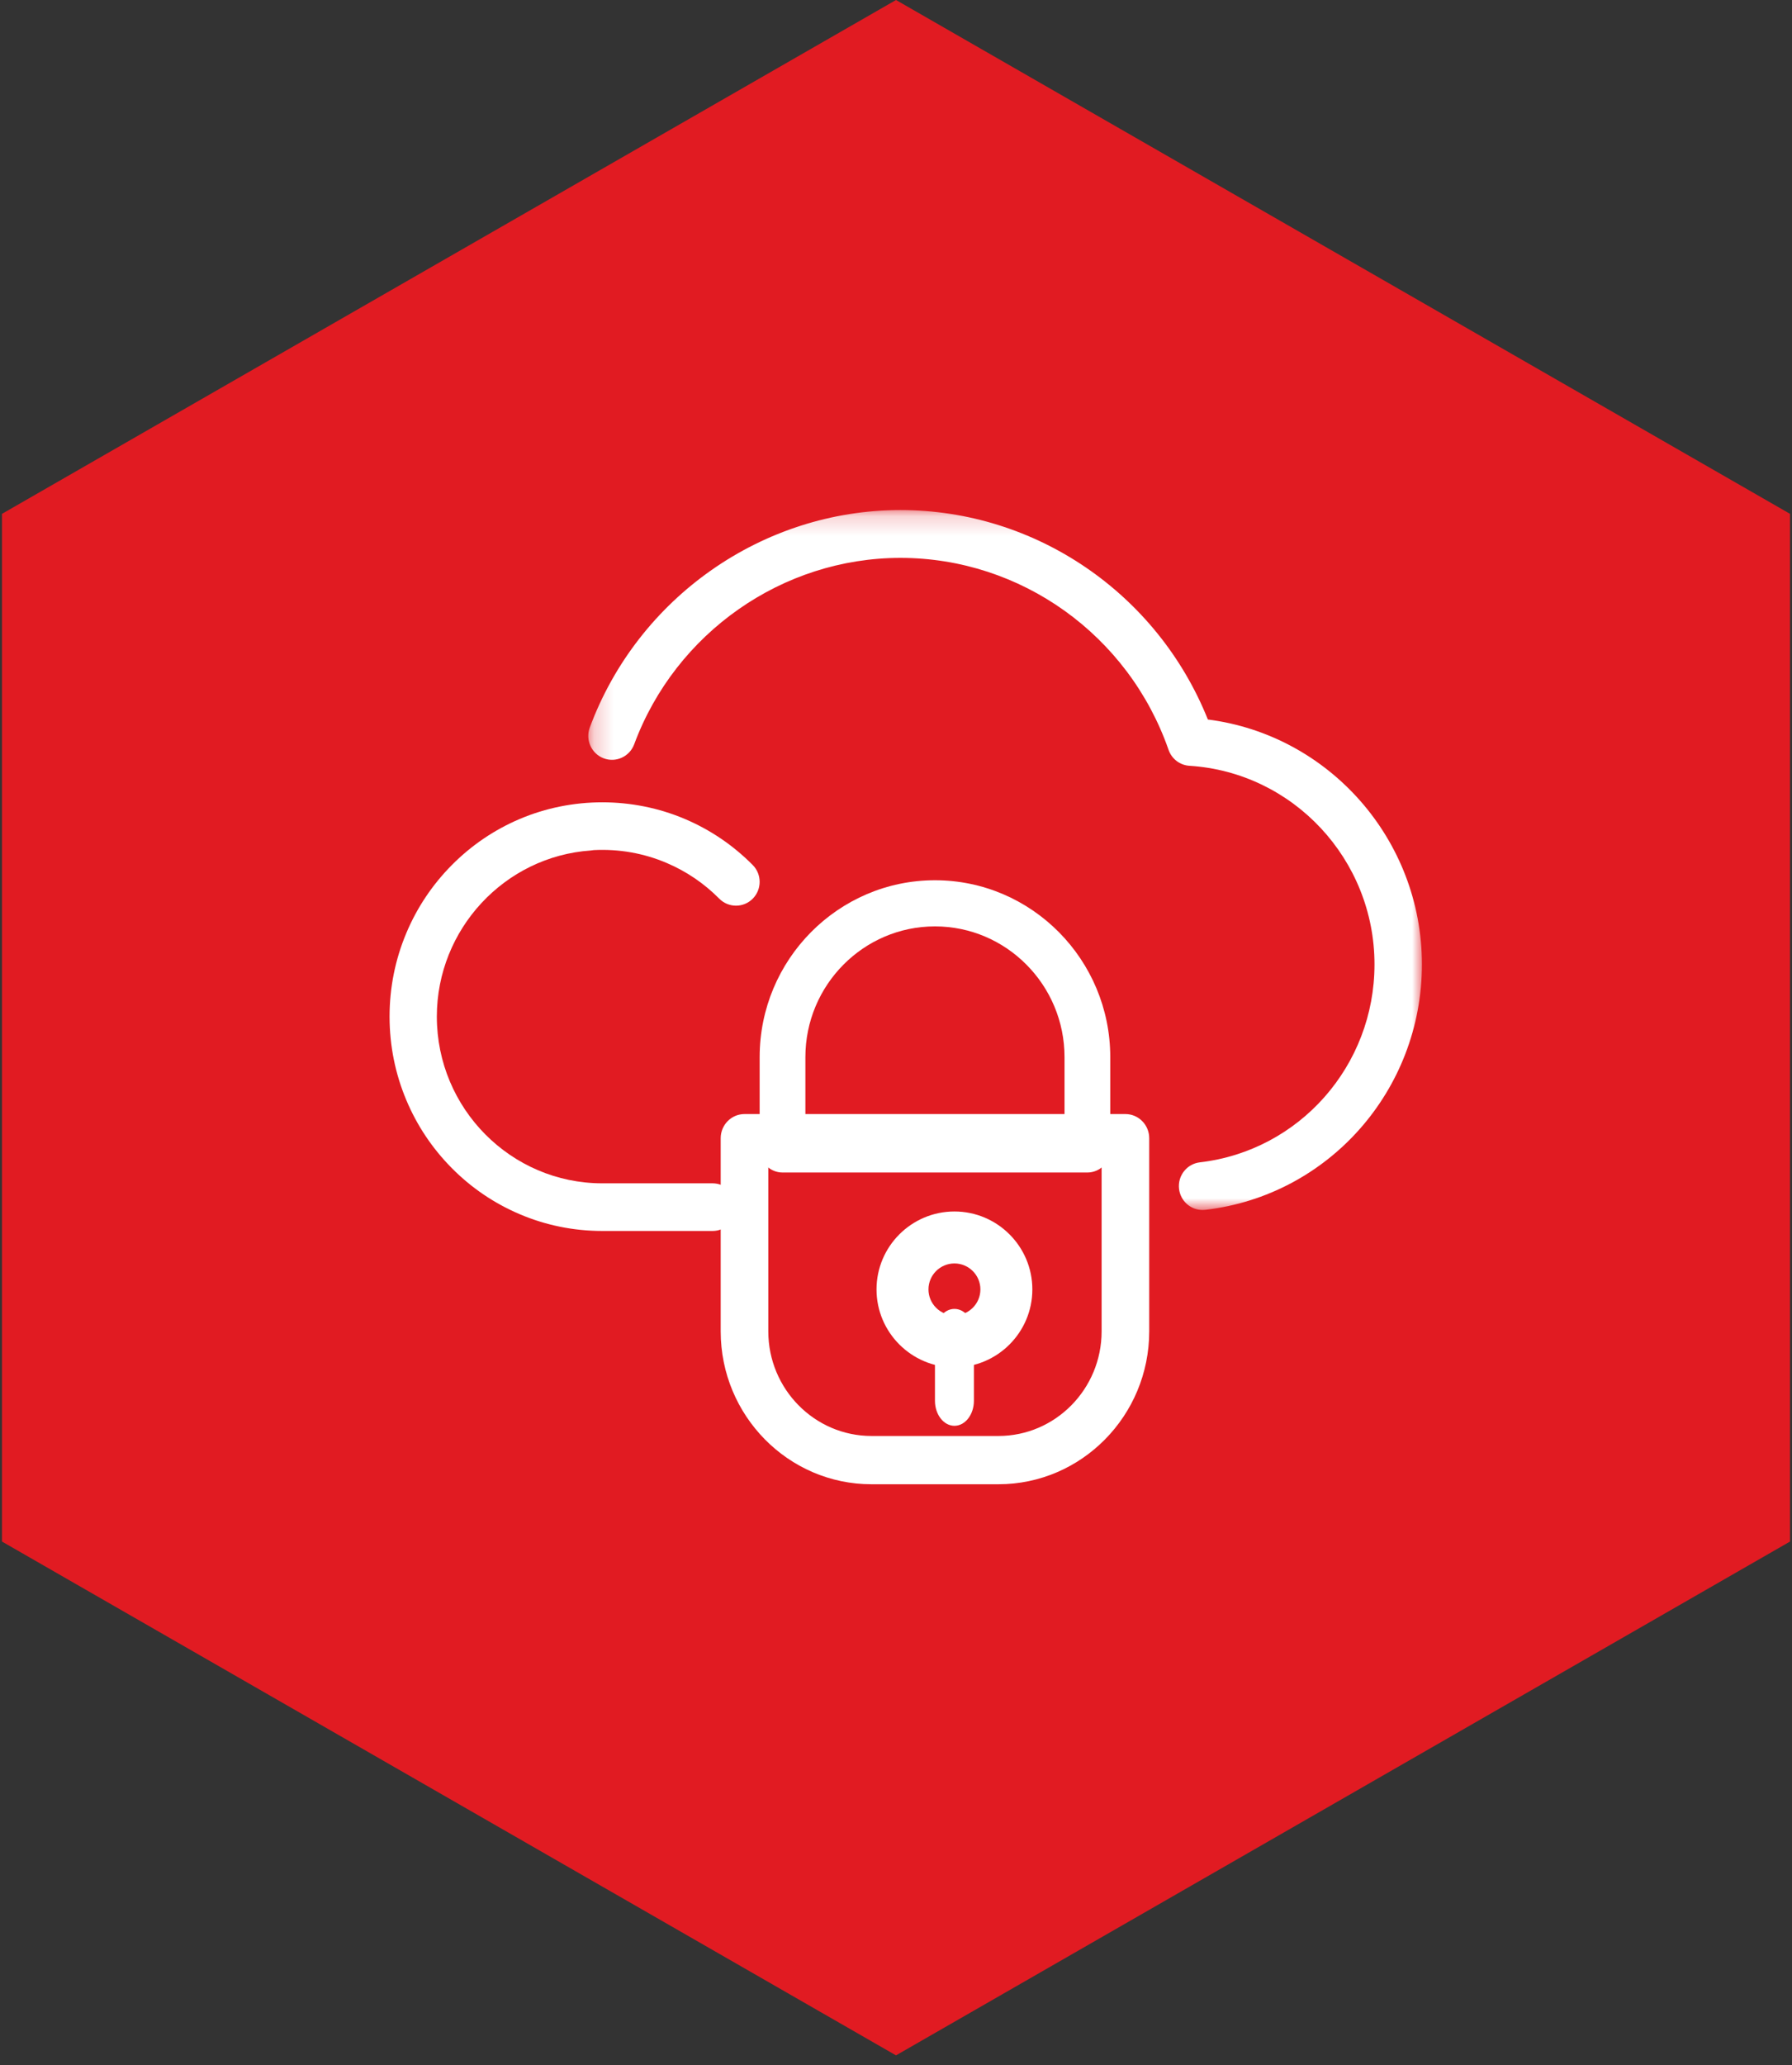
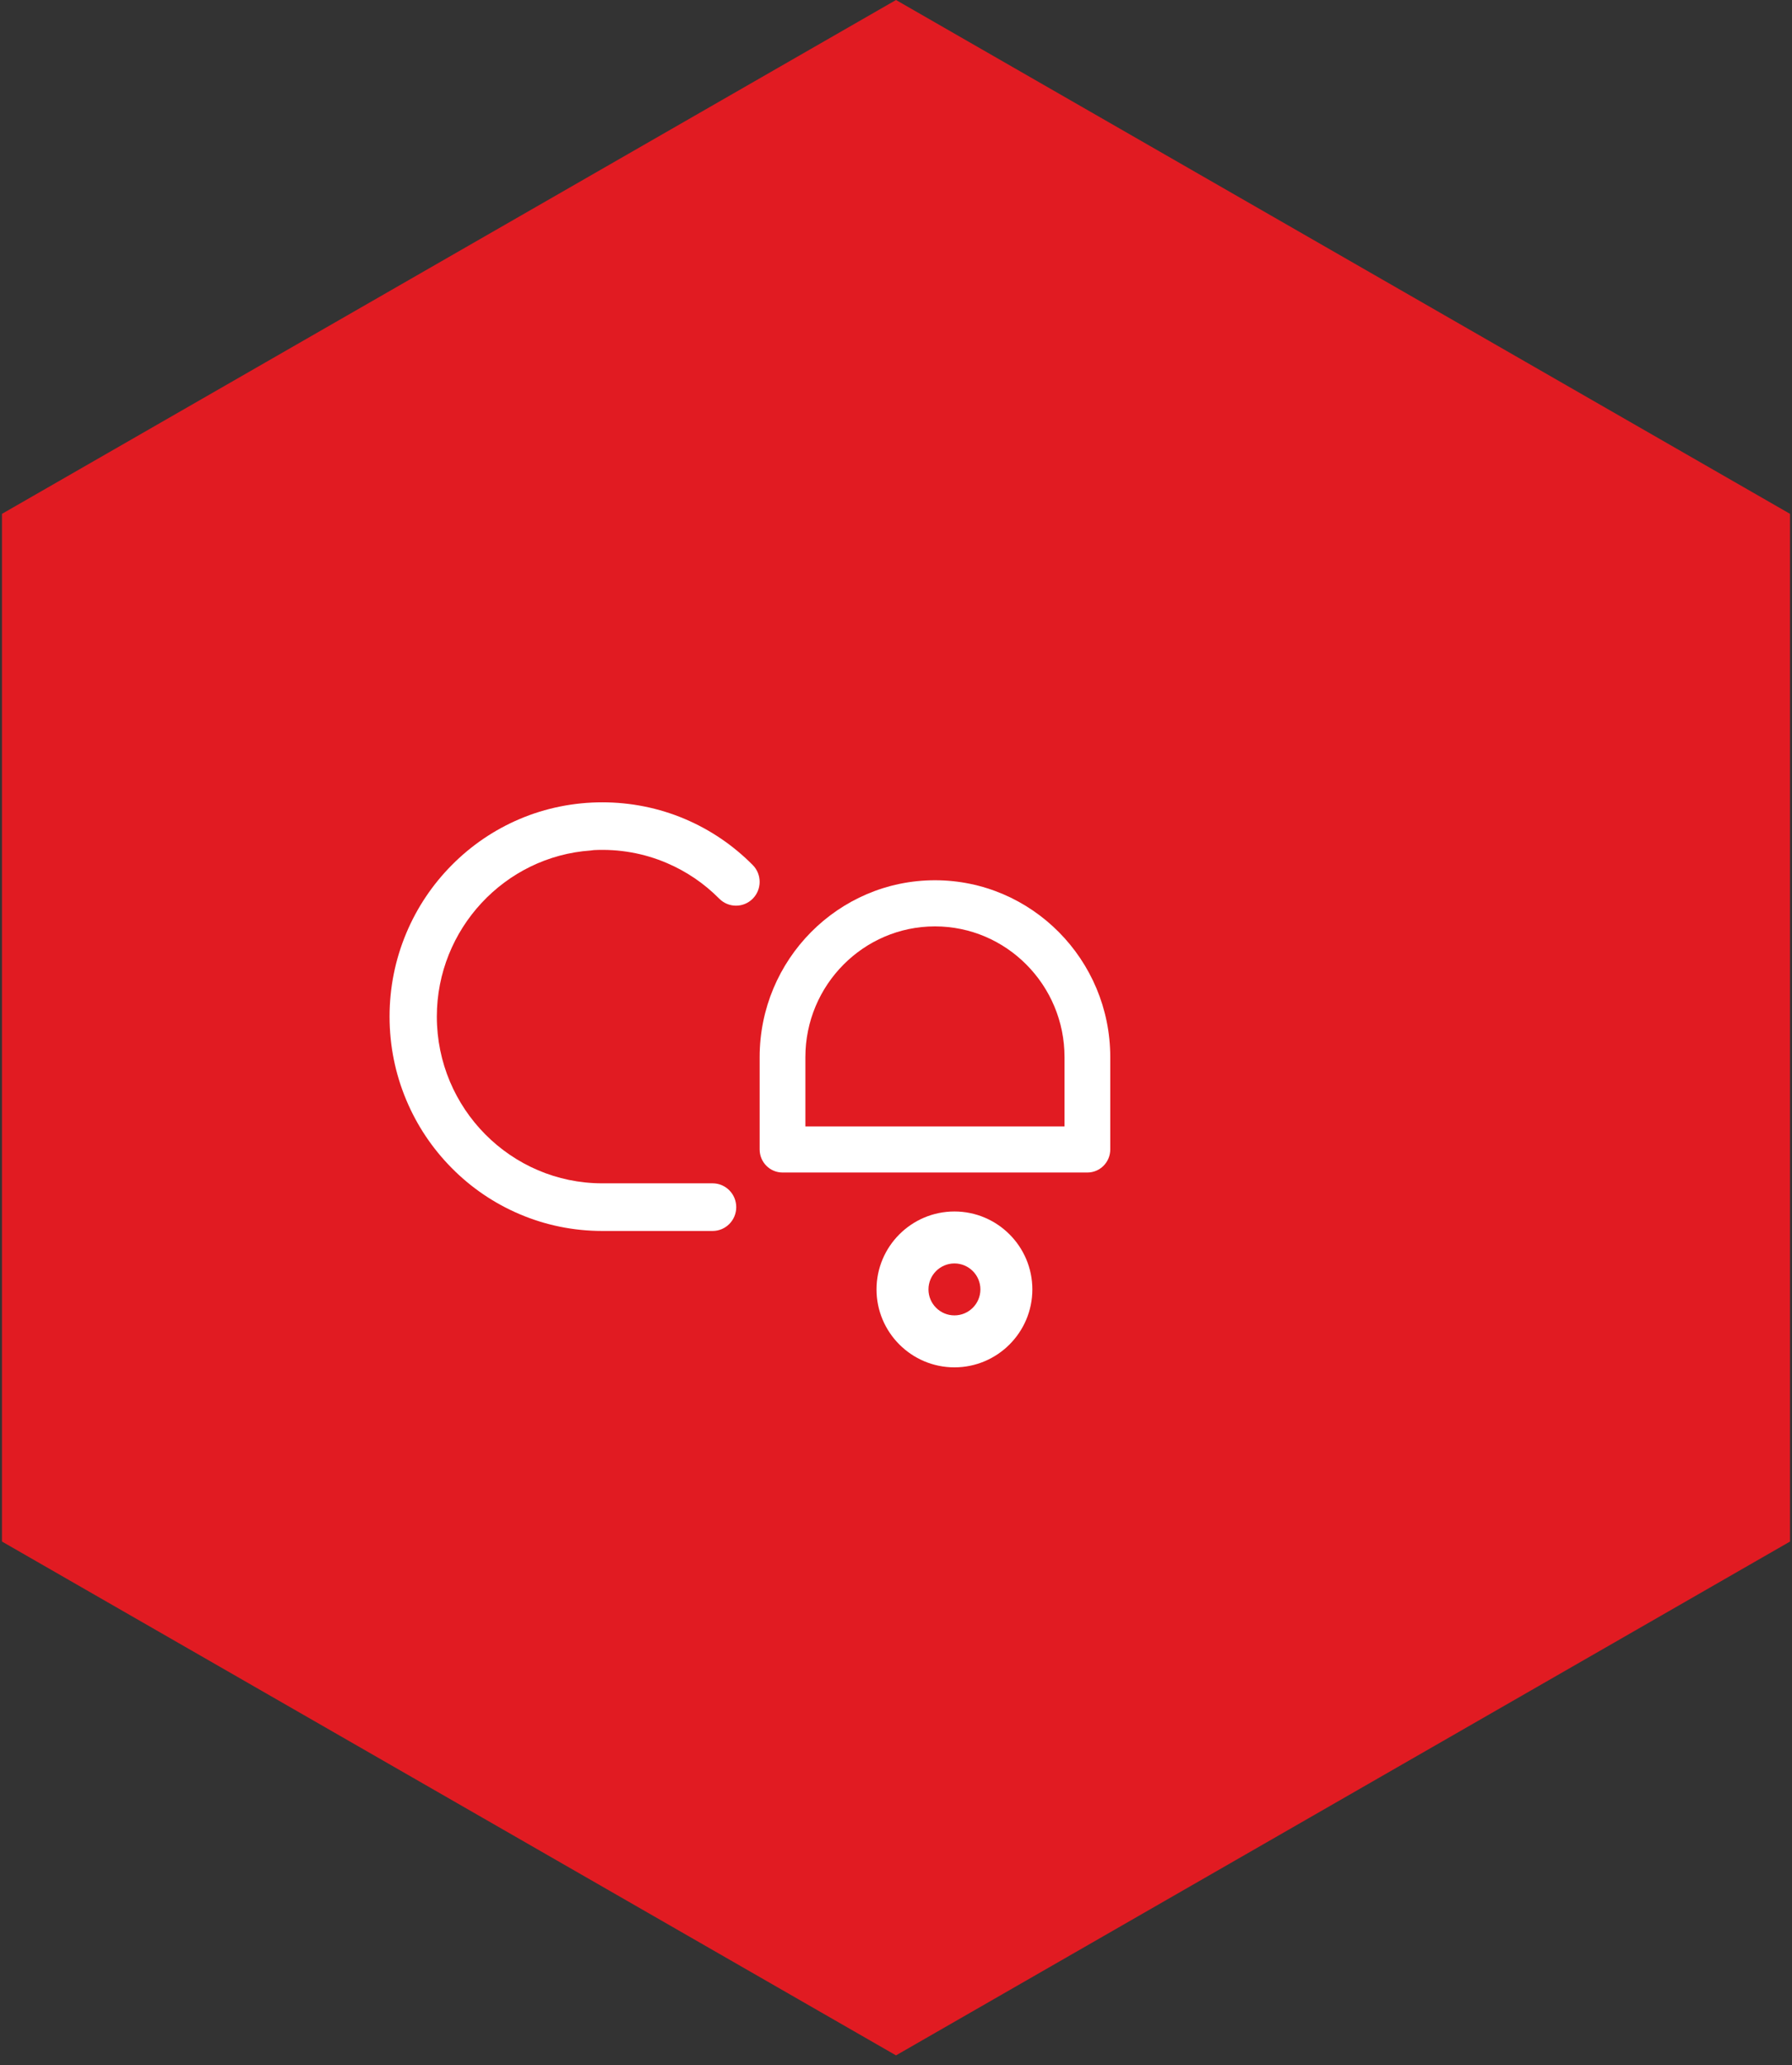
<svg xmlns="http://www.w3.org/2000/svg" width="92" height="106" viewBox="0 0 92 106" fill="none">
  <rect x="0" y="0" width="92" height="106" fill="#333333" stroke="none" />
  <path fill-rule="evenodd" clip-rule="evenodd" d="M46 0L91.899 26.373V79.118L46 105.49L0.101 79.118V26.373L46 0Z" fill="#E11B22" />
  <mask id="mask0" mask-type="alpha" maskUnits="userSpaceOnUse" x="30" y="26" width="44" height="37">
    <path fill-rule="evenodd" clip-rule="evenodd" d="M30.202 26.178H73V62.102H30.202V26.178Z" fill="white" />
  </mask>
  <g mask="url(#mask0)">
-     <path fill-rule="evenodd" clip-rule="evenodd" d="M61.739 62.102C61.129 62.102 60.603 61.642 60.531 61.016C60.454 60.342 60.933 59.733 61.6 59.656C66.712 59.061 70.566 54.694 70.566 49.496C70.566 44.116 66.393 39.639 61.065 39.303C60.577 39.273 60.155 38.95 59.993 38.485C57.94 32.592 52.408 28.633 46.227 28.633C40.173 28.633 34.68 32.477 32.559 38.2C32.323 38.835 31.621 39.156 30.993 38.92C30.364 38.682 30.044 37.976 30.279 37.34C32.754 30.663 39.163 26.178 46.227 26.178C53.177 26.178 59.423 30.466 62.011 36.928C68.235 37.721 73 43.093 73 49.496C73 55.941 68.219 61.357 61.88 62.094C61.832 62.1 61.785 62.102 61.739 62.102Z" fill="white" />
-   </g>
+     </g>
  <path fill-rule="evenodd" clip-rule="evenodd" d="M36.585 63.178H30.922H30.912C29.442 63.176 28.014 62.886 26.669 62.312C25.369 61.758 24.2 60.965 23.199 59.956C22.196 58.945 21.408 57.768 20.859 56.459C20.29 55.105 20.002 53.666 20 52.186V52.185V52.176C20 50.691 20.289 49.25 20.859 47.892C21.408 46.584 22.196 45.407 23.199 44.396C24.2 43.387 25.369 42.593 26.669 42.039C29.365 40.891 32.478 40.891 35.174 42.039C36.475 42.593 37.643 43.387 38.644 44.396C39.118 44.874 39.118 45.647 38.644 46.125C38.17 46.602 37.403 46.602 36.928 46.125C36.149 45.339 35.24 44.722 34.227 44.291C33.049 43.788 31.775 43.566 30.489 43.63C30.438 43.639 30.387 43.646 30.334 43.65C25.902 43.955 22.43 47.697 22.427 52.169V52.176V52.183V52.184C22.431 56.896 26.236 60.729 30.913 60.733H30.914H30.922H36.585C37.255 60.733 37.798 61.281 37.798 61.956C37.798 62.63 37.255 63.178 36.585 63.178Z" fill="white" />
-   <path fill-rule="evenodd" clip-rule="evenodd" d="M39.444 59.656V68.33C39.444 71.291 41.82 73.7 44.741 73.7H51.259C54.18 73.7 56.556 71.291 56.556 68.33V59.656H39.444ZM51.259 76.178H44.741C40.473 76.178 37 72.657 37 68.33V58.417C37 57.733 37.548 57.178 38.222 57.178H57.778C58.452 57.178 59 57.733 59 58.417V68.33C59 72.657 55.527 76.178 51.259 76.178Z" fill="white" />
  <path fill-rule="evenodd" clip-rule="evenodd" d="M41.348 57.81H54.652V54.257C54.652 50.557 51.668 47.546 48 47.546C44.332 47.546 41.348 50.557 41.348 54.257V57.81ZM55.826 60.178H40.174C39.526 60.178 39 59.648 39 58.994V54.257C39 49.251 43.038 45.178 48 45.178C52.962 45.178 57 49.251 57 54.257V58.994C57 59.648 56.474 60.178 55.826 60.178Z" fill="white" />
  <path fill-rule="evenodd" clip-rule="evenodd" d="M49 64.845C48.265 64.845 47.667 65.443 47.667 66.178C47.667 66.913 48.265 67.511 49 67.511C49.735 67.511 50.333 66.913 50.333 66.178C50.333 65.443 49.735 64.845 49 64.845ZM49 70.178C46.795 70.178 45 68.383 45 66.178C45 63.973 46.795 62.178 49 62.178C51.205 62.178 53 63.973 53 66.178C53 68.383 51.205 70.178 49 70.178Z" fill="white" />
-   <path fill-rule="evenodd" clip-rule="evenodd" d="M49 73.178C48.448 73.178 48 72.602 48 71.892V68.464C48 67.754 48.448 67.178 49 67.178C49.552 67.178 50 67.754 50 68.464V71.892C50 72.602 49.552 73.178 49 73.178Z" fill="white" />
</svg>